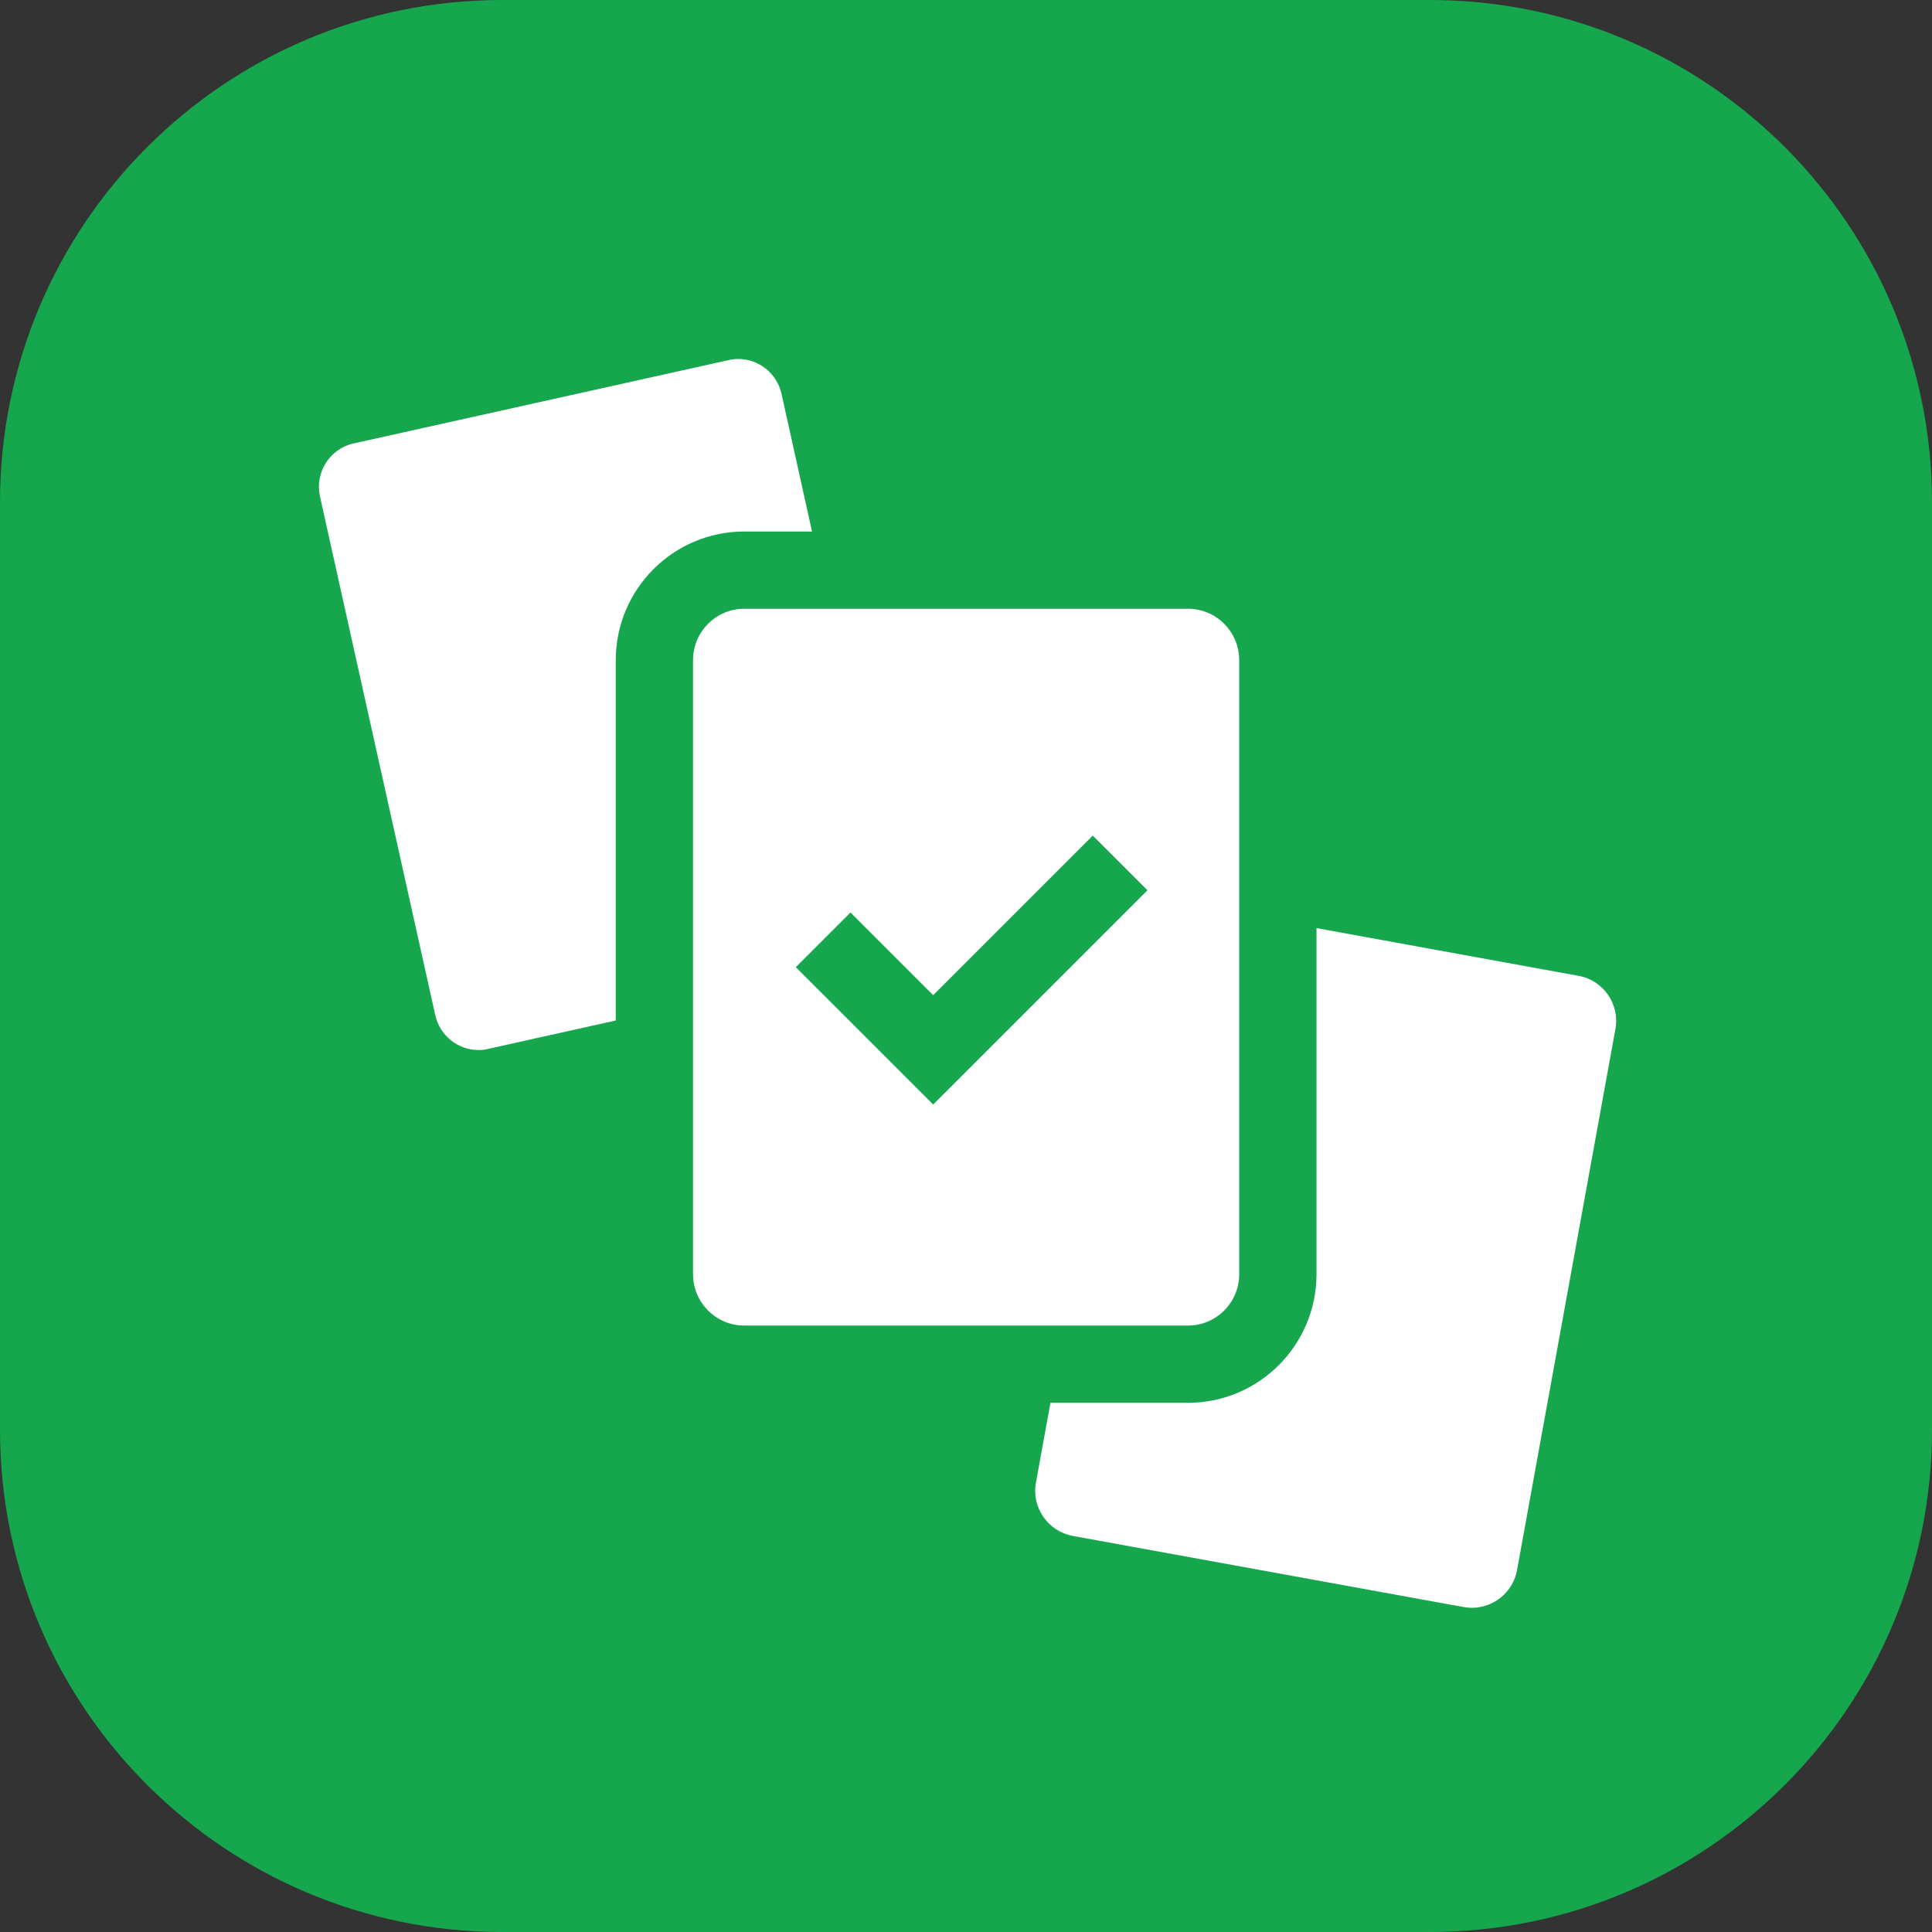
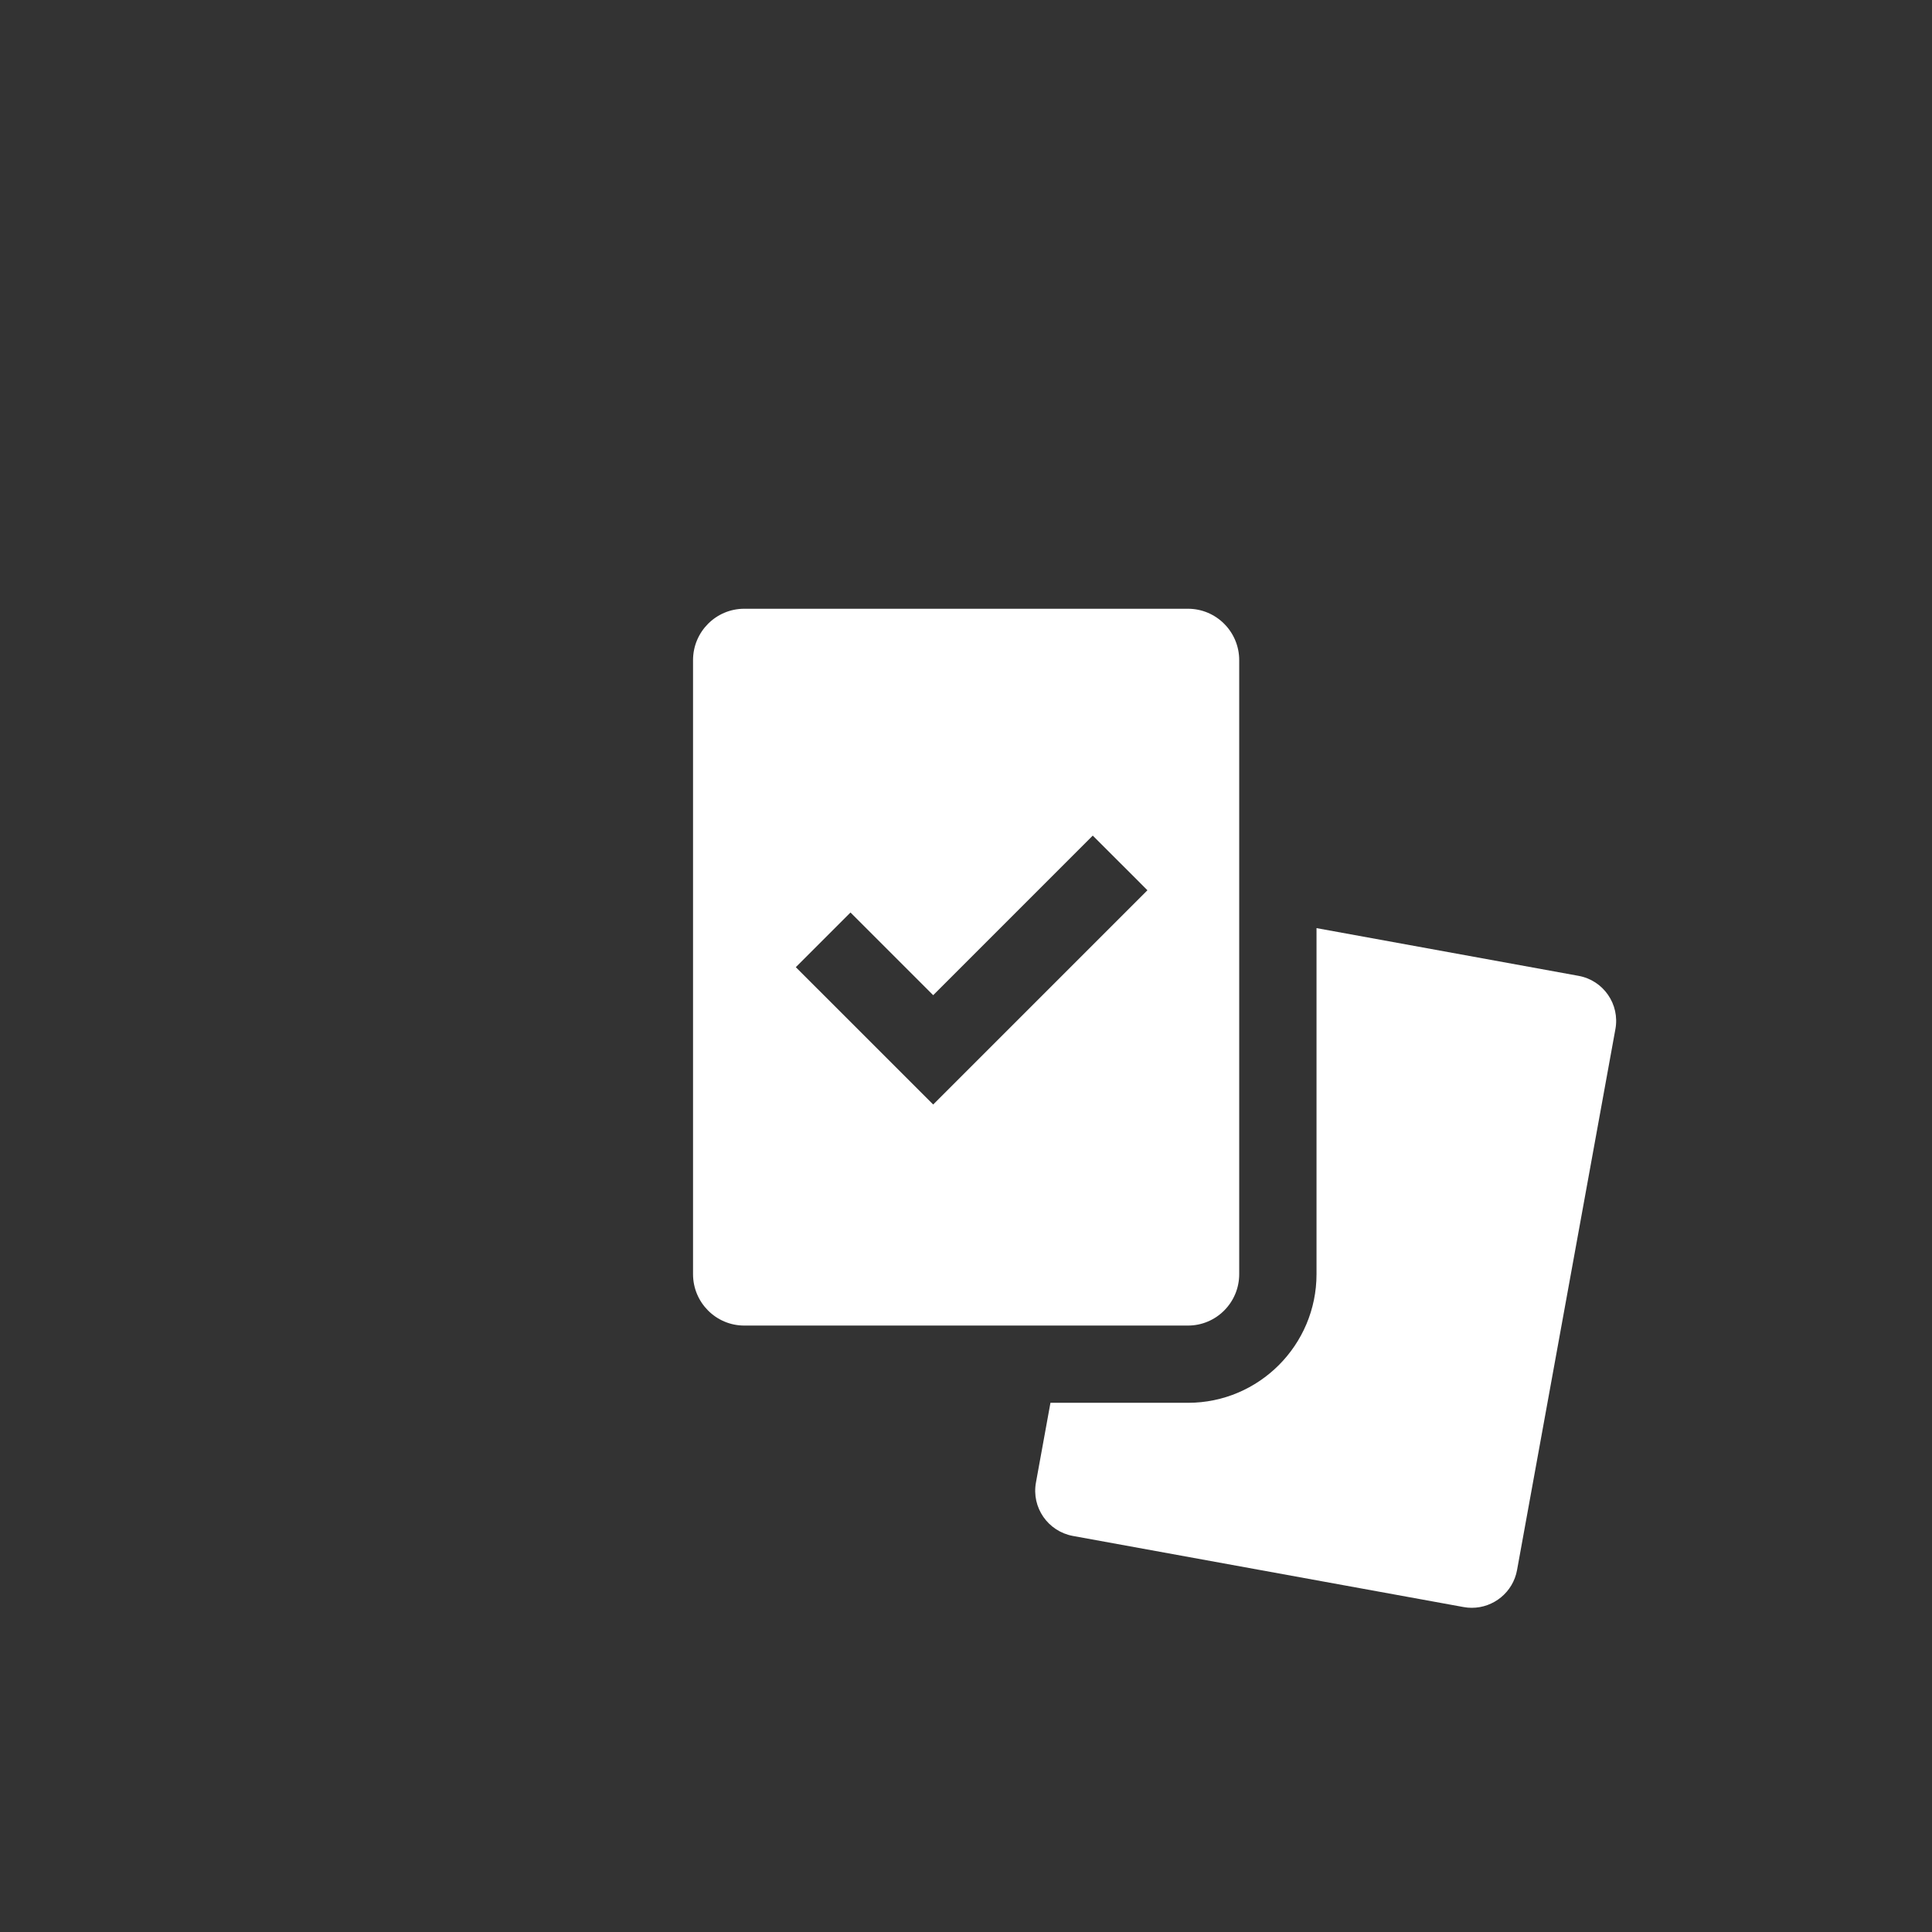
<svg xmlns="http://www.w3.org/2000/svg" width="56" height="56" viewBox="0 0 56 56" fill="none">
  <rect x="0" y="0" width="56" height="56" fill="#333333" stroke="none" />
-   <path d="M41.44 0H14.56C6.519 0 0 6.519 0 14.56V41.44C0 49.481 6.519 56 14.56 56H41.44C49.481 56 56 49.481 56 41.44V14.56C56 6.519 49.481 0 41.44 0Z" fill="#16A74E" />
-   <path d="M23.537 15.406H21.572C19.516 15.406 17.848 17.08 17.848 19.135V29.579L14.152 30.402C14.062 30.425 13.967 30.436 13.872 30.436C13.284 30.436 12.752 30.027 12.617 29.428L9.274 14.386C9.123 13.692 9.56 13.003 10.254 12.852L21.118 10.438C21.213 10.416 21.303 10.405 21.398 10.405C21.986 10.405 22.518 10.814 22.652 11.413L23.537 15.406Z" fill="white" />
  <path d="M46.823 29.831L43.972 45.511C43.855 46.15 43.295 46.603 42.662 46.603C42.584 46.603 42.505 46.597 42.421 46.581L31.098 44.52C30.376 44.386 29.894 43.697 30.028 42.969L30.448 40.661H34.436C36.491 40.661 38.16 38.987 38.16 36.932V26.902L45.753 28.285C46.476 28.414 46.957 29.109 46.823 29.831Z" fill="white" />
  <path d="M34.435 17.645H21.572C20.754 17.645 20.088 18.312 20.088 19.135V36.932C20.088 37.755 20.754 38.422 21.572 38.422H34.435C35.253 38.422 35.919 37.755 35.919 36.932V19.135C35.919 18.312 35.253 17.645 34.435 17.645ZM27.049 32.015L23.067 28.034L24.652 26.449L25.744 27.541L26.539 28.336L27.049 28.846L31.674 24.22L32.901 25.446L33.259 25.805L27.049 32.015Z" fill="white" />
</svg>